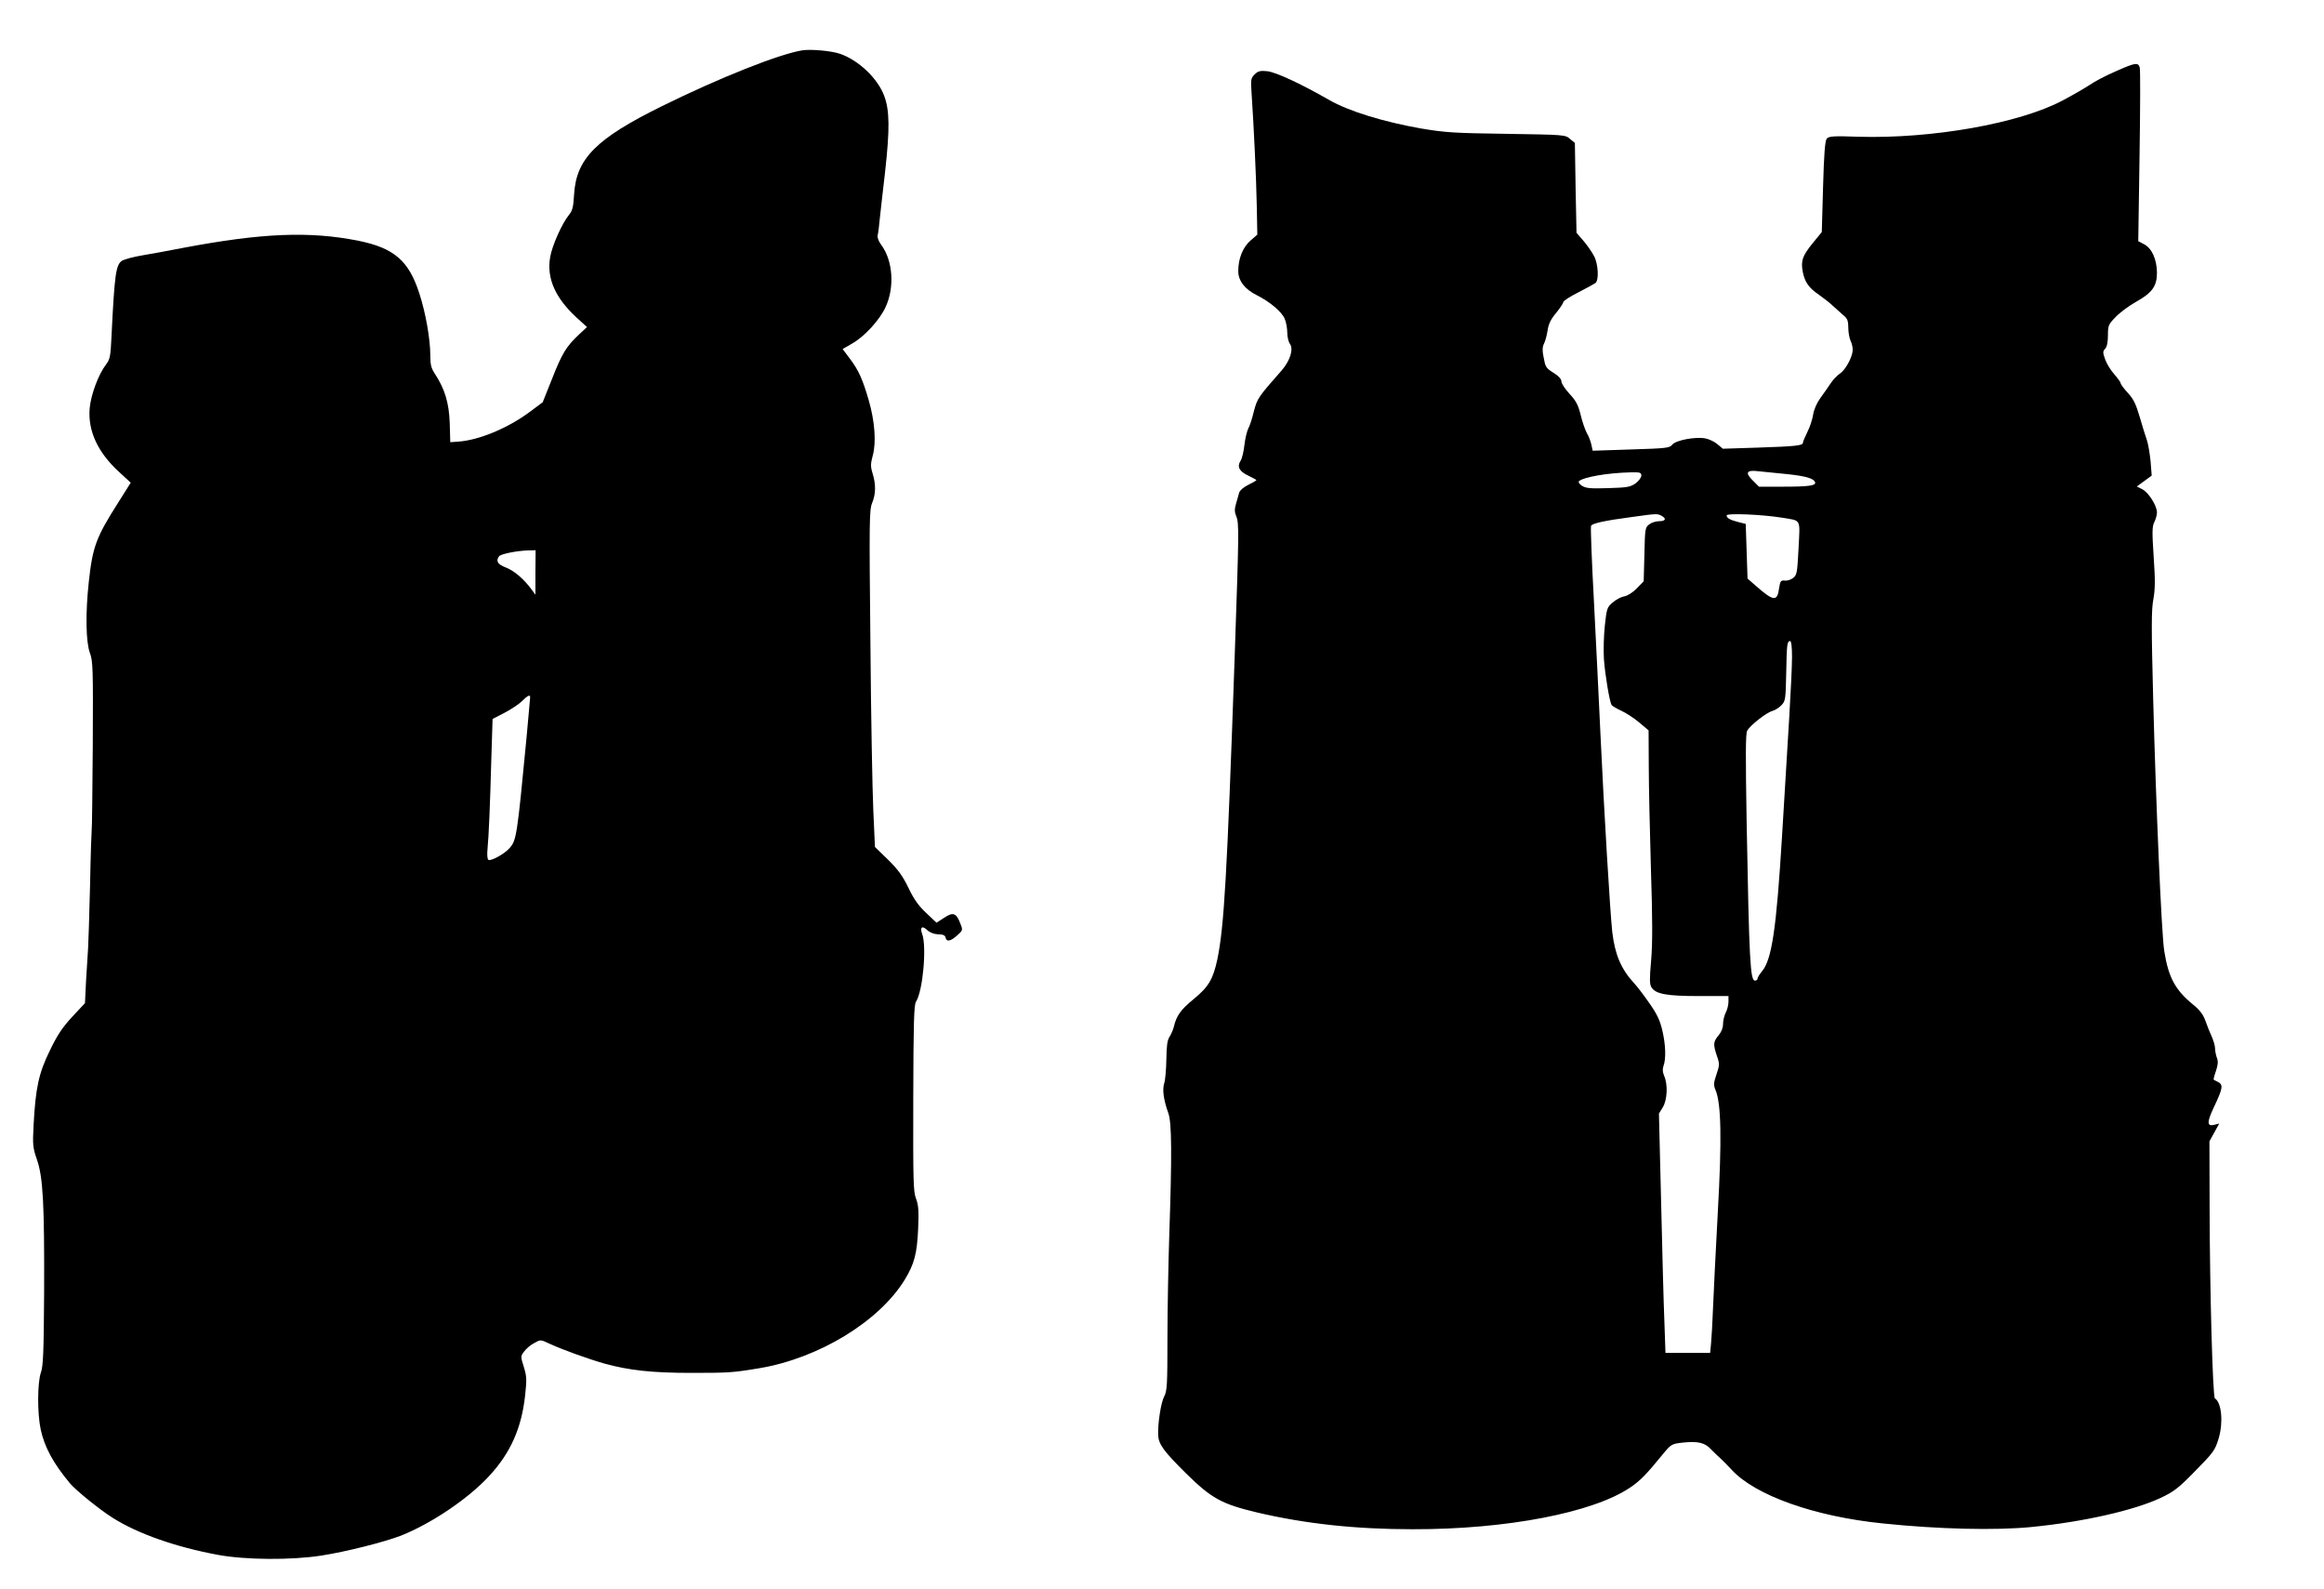
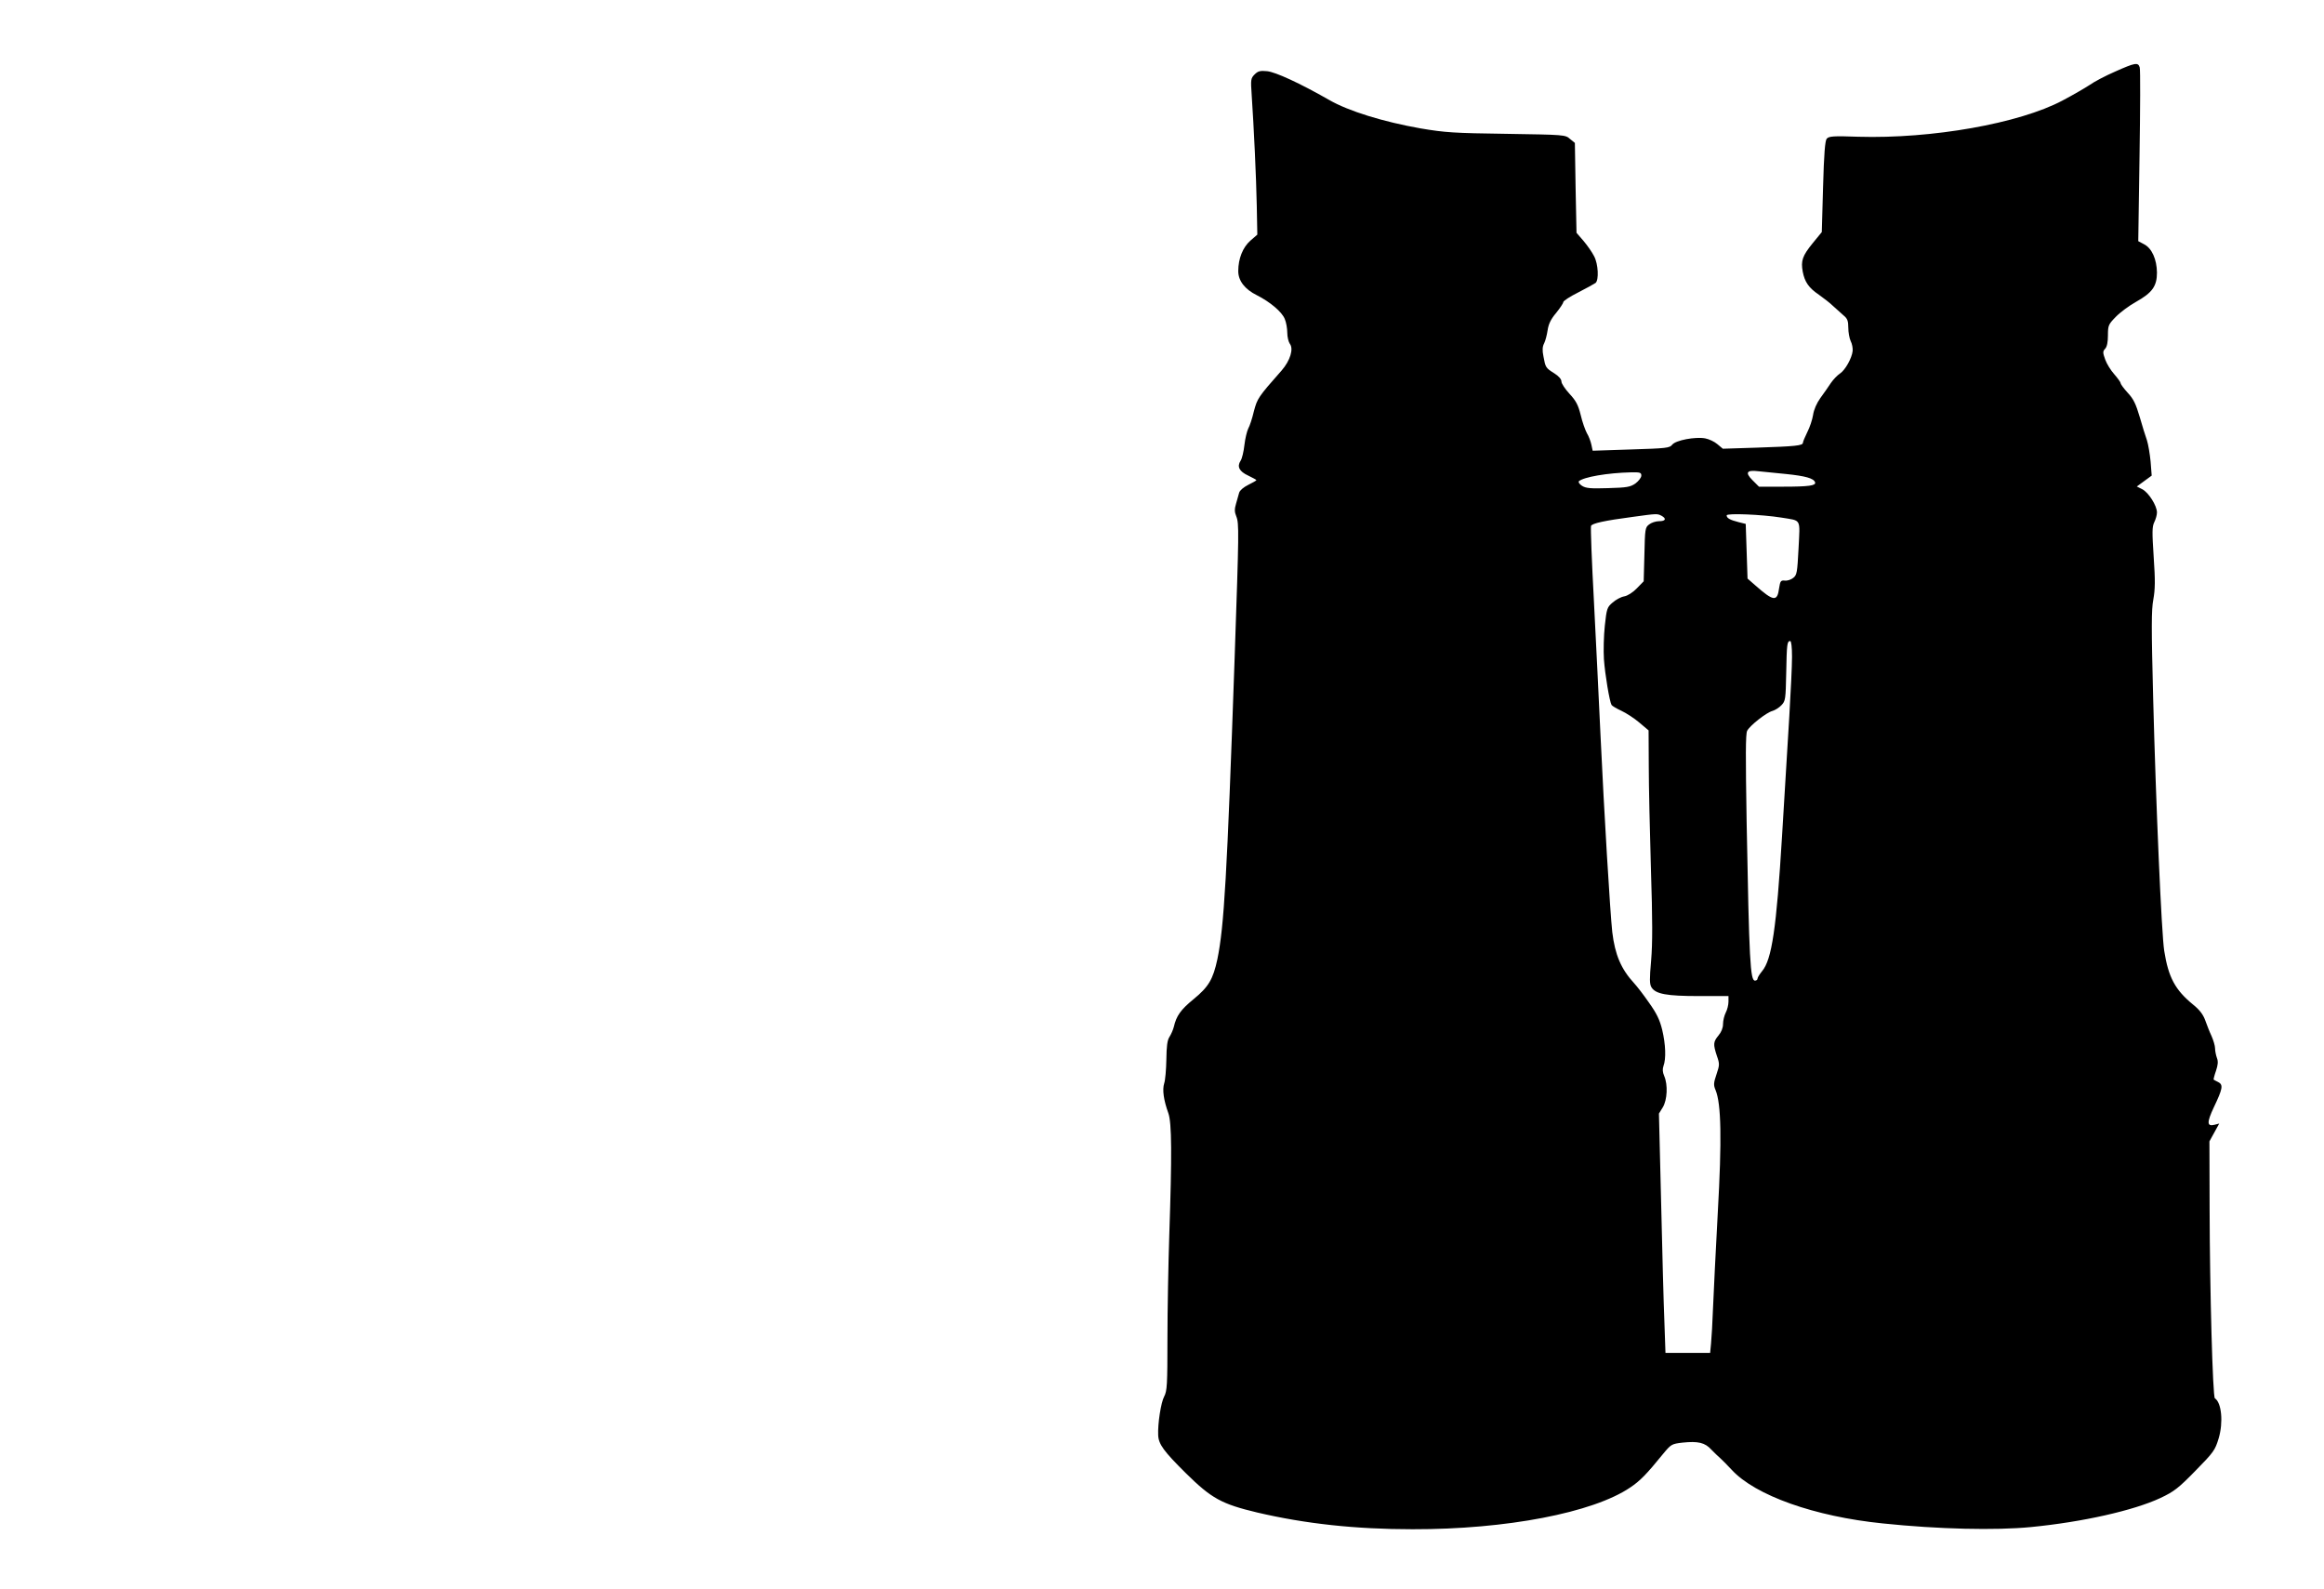
<svg xmlns="http://www.w3.org/2000/svg" version="1.0" width="1280pt" height="875pt" viewBox="0 0 1280 875" preserveAspectRatio="xMidYMid meet">
  <g transform="translate(0,875) scale(0.1,-0.1)" fill="#000000" stroke="none">
-     <path d="M4420 8473 c-127 -20 -455 -150 -775 -308 -361 -178 -471 -288 -483 -485 -4 -70 -9 -90 -28 -113 -38 -46 -94 -171 -104 -234 -20 -116 29 -225 147 -333 l56 -51 -45 -42 c-69 -65 -92 -102 -147 -242 l-52 -130 -71 -53 c-121 -90 -280 -156 -395 -164 l-43 -3 -3 105 c-4 112 -27 188 -82 272 -20 30 -25 50 -25 100 0 90 -25 233 -60 341 -58 181 -139 251 -335 291 -270 54 -533 43 -967 -39 -73 -14 -173 -33 -223 -41 -49 -8 -100 -22 -112 -29 -35 -23 -42 -72 -59 -420 -5 -107 -8 -123 -30 -152 -42 -55 -83 -166 -90 -240 -11 -125 44 -244 162 -352 l64 -59 -68 -108 c-123 -193 -142 -245 -163 -439 -19 -173 -16 -330 6 -390 17 -46 18 -83 16 -510 -2 -253 -4 -462 -6 -465 -1 -3 -6 -140 -9 -305 -4 -165 -9 -322 -11 -350 -2 -27 -7 -106 -11 -175 l-6 -124 -70 -75 c-54 -58 -82 -100 -123 -185 -62 -126 -79 -207 -90 -411 -6 -111 -4 -126 19 -192 33 -97 41 -242 39 -733 -2 -327 -5 -403 -18 -439 -19 -55 -20 -222 -1 -312 21 -98 70 -188 162 -298 32 -38 165 -146 236 -190 138 -87 346 -160 578 -203 151 -28 403 -30 570 -4 136 21 349 75 439 110 168 67 371 204 485 328 117 126 178 262 198 442 10 90 9 107 -7 159 -18 57 -18 59 2 85 11 15 35 36 55 46 35 20 35 20 84 -3 66 -31 212 -84 304 -110 134 -37 263 -51 475 -51 207 0 230 1 379 26 326 55 658 257 799 487 53 87 68 144 74 282 4 97 2 129 -12 165 -15 40 -16 99 -15 554 1 413 4 513 15 530 38 58 60 304 34 373 -14 37 0 48 27 22 15 -14 38 -23 61 -24 27 0 39 -6 41 -18 5 -25 27 -21 64 12 31 28 32 29 17 66 -22 58 -40 64 -89 31 l-42 -27 -56 53 c-42 39 -68 75 -98 138 -32 66 -57 101 -113 156 l-72 70 -9 200 c-5 109 -13 526 -16 925 -7 663 -6 730 9 768 21 50 22 103 3 164 -12 39 -11 53 1 99 20 72 11 189 -22 303 -34 118 -57 168 -105 231 l-39 52 52 30 c68 38 153 131 185 202 50 108 40 255 -24 341 -15 20 -23 42 -20 54 3 11 8 49 11 85 4 36 17 155 30 265 26 234 25 337 -5 417 -36 97 -142 197 -244 232 -48 16 -157 26 -206 19z m-1471 -2875 l0 -123 -22 30 c-42 57 -96 103 -141 120 -45 17 -56 35 -38 61 8 13 96 31 160 33 l42 1 -1 -122z m-29 -688 c0 -5 -9 -105 -20 -222 -53 -552 -55 -567 -97 -612 -29 -31 -100 -69 -113 -61 -6 4 -8 30 -5 58 7 74 14 237 21 495 l7 223 66 34 c36 19 80 48 96 64 31 31 45 38 45 21z" />
    <path d="M11650 8356 c-53 -23 -116 -56 -141 -74 -26 -17 -93 -56 -150 -86 -238 -126 -719 -211 -1124 -199 -138 5 -162 3 -174 -11 -9 -11 -15 -82 -20 -265 l-7 -249 -50 -61 c-57 -70 -66 -97 -55 -157 11 -57 33 -89 89 -127 25 -18 61 -45 78 -62 18 -16 44 -40 58 -52 21 -17 26 -30 26 -68 0 -25 6 -58 13 -73 8 -15 12 -39 11 -54 -4 -40 -41 -106 -70 -125 -14 -9 -37 -33 -50 -52 -13 -20 -39 -57 -58 -83 -20 -28 -36 -64 -40 -93 -4 -25 -18 -68 -32 -95 -13 -26 -24 -53 -24 -58 0 -16 -42 -20 -253 -27 l-188 -6 -30 25 c-16 14 -46 28 -67 32 -54 10 -163 -10 -182 -35 -14 -18 -33 -20 -226 -26 l-212 -7 -7 33 c-4 19 -15 48 -25 64 -9 17 -25 61 -34 100 -14 56 -26 78 -62 117 -24 26 -44 56 -44 67 0 13 -15 30 -39 45 -48 30 -49 33 -60 93 -7 34 -6 54 4 73 7 14 15 46 19 72 5 34 18 61 47 95 21 26 39 53 39 59 0 7 37 31 83 54 45 23 88 47 95 52 19 16 15 104 -8 147 -11 22 -37 59 -58 84 l-39 45 -5 248 -4 247 -27 22 c-25 23 -32 23 -349 28 -290 4 -338 7 -474 30 -204 36 -397 95 -504 157 -161 92 -294 153 -341 158 -39 4 -51 0 -69 -18 -21 -21 -22 -28 -16 -114 12 -178 25 -453 28 -610 l3 -158 -38 -33 c-42 -37 -67 -99 -67 -168 0 -53 36 -100 103 -133 73 -37 137 -91 153 -130 8 -18 14 -53 14 -76 0 -24 7 -51 14 -61 22 -28 2 -93 -45 -147 -130 -147 -134 -154 -153 -225 -9 -39 -23 -81 -31 -95 -7 -14 -17 -55 -21 -90 -4 -36 -13 -75 -21 -87 -21 -32 -8 -59 42 -82 25 -12 45 -23 45 -25 0 -2 -20 -14 -45 -26 -26 -13 -46 -30 -50 -43 -3 -12 -11 -39 -17 -60 -9 -30 -9 -46 1 -70 16 -40 15 -80 -9 -782 -42 -1205 -58 -1477 -95 -1657 -24 -111 -48 -152 -131 -220 -71 -58 -95 -92 -109 -153 -4 -16 -15 -41 -24 -55 -12 -18 -16 -51 -17 -125 -1 -55 -6 -114 -12 -131 -11 -35 -3 -92 23 -164 19 -53 20 -229 5 -675 -5 -154 -10 -408 -10 -565 0 -258 -2 -289 -18 -320 -18 -33 -36 -151 -33 -213 2 -50 31 -89 152 -209 142 -140 197 -170 394 -217 265 -62 541 -92 855 -92 517 -1 994 91 1199 230 55 37 89 72 181 185 44 53 47 55 107 62 86 9 124 0 159 -39 17 -17 39 -39 50 -48 10 -9 38 -37 62 -63 130 -141 456 -257 832 -295 306 -32 621 -39 816 -20 286 28 565 91 713 160 76 36 99 54 193 150 101 103 108 113 128 179 26 88 16 196 -21 220 -12 8 -28 597 -29 1040 l-1 375 27 49 27 49 -27 -7 c-41 -10 -42 13 -3 96 49 103 53 124 25 139 -13 6 -24 13 -26 14 -1 1 4 23 13 48 11 33 13 52 5 72 -5 14 -10 38 -10 52 0 14 -9 44 -19 67 -11 23 -26 62 -35 87 -12 33 -31 58 -67 87 -99 81 -136 150 -159 296 -15 93 -46 813 -61 1393 -10 389 -10 484 1 542 10 56 11 103 2 233 -9 138 -9 167 3 192 8 16 15 40 15 54 0 37 -46 110 -81 128 l-30 15 41 30 41 30 -6 77 c-4 42 -13 95 -20 117 -8 22 -26 80 -40 129 -21 71 -34 99 -66 133 -21 23 -39 47 -39 53 0 5 -16 27 -35 49 -19 21 -42 58 -50 81 -14 39 -14 45 0 60 10 11 15 37 15 74 0 54 3 60 43 101 23 24 74 62 112 83 89 50 115 86 115 161 -1 73 -28 134 -71 156 l-32 17 7 468 c4 258 5 478 1 489 -9 29 -25 26 -135 -23z m-1815 -2216 c109 -11 155 -24 162 -46 6 -18 -34 -24 -175 -24 l-134 0 -36 36 c-42 42 -32 57 33 49 22 -2 90 -9 150 -15z m-795 -9 c0 -11 -15 -30 -32 -43 -29 -20 -47 -23 -151 -26 -97 -3 -122 -1 -144 13 -14 9 -21 20 -17 25 26 23 156 46 287 49 50 1 57 -1 57 -18z m111 -221 c29 -16 23 -30 -13 -30 -18 0 -43 -8 -55 -18 -22 -16 -23 -26 -26 -165 l-4 -148 -38 -39 c-21 -22 -51 -41 -69 -44 -18 -3 -46 -18 -64 -34 -30 -25 -33 -33 -43 -127 -6 -55 -8 -138 -5 -185 6 -85 31 -233 42 -252 4 -6 28 -20 54 -32 26 -12 71 -41 99 -65 l51 -43 1 -196 c0 -109 6 -365 12 -571 9 -277 9 -406 1 -500 -9 -103 -9 -130 2 -148 23 -37 84 -48 262 -48 l162 0 0 -31 c0 -18 -7 -45 -15 -60 -8 -16 -15 -44 -15 -63 0 -21 -9 -44 -25 -63 -29 -35 -30 -48 -9 -112 16 -45 15 -51 -2 -102 -16 -47 -17 -59 -5 -87 31 -75 35 -270 12 -677 -11 -206 -23 -440 -26 -520 -3 -80 -8 -169 -11 -198 l-5 -52 -123 0 -123 0 -6 173 c-4 94 -12 391 -18 658 l-12 487 21 34 c25 41 29 125 8 173 -9 21 -10 38 -4 55 15 40 12 119 -7 199 -14 57 -31 91 -73 150 -29 42 -66 90 -81 106 -73 79 -106 158 -121 282 -12 111 -45 658 -65 1088 -8 182 -25 511 -36 733 -12 221 -19 408 -16 416 6 14 72 29 232 50 130 18 133 18 156 6z m659 -10 c114 -19 104 -1 96 -169 -7 -134 -9 -147 -29 -163 -12 -10 -33 -17 -47 -15 -22 2 -25 -3 -31 -41 -10 -77 -30 -75 -134 17 l-40 35 -5 151 -5 150 -40 10 c-47 12 -65 22 -65 37 0 13 193 5 300 -12z m60 -767 c0 -49 -7 -196 -15 -328 -8 -132 -26 -429 -40 -660 -31 -508 -56 -679 -110 -743 -14 -17 -25 -35 -25 -41 0 -6 -6 -11 -14 -11 -26 0 -32 106 -46 874 -6 364 -6 485 3 502 16 30 107 101 139 109 14 4 37 18 50 32 22 23 23 33 26 176 3 161 5 177 22 177 6 0 10 -34 10 -87z" />
  </g>
</svg>